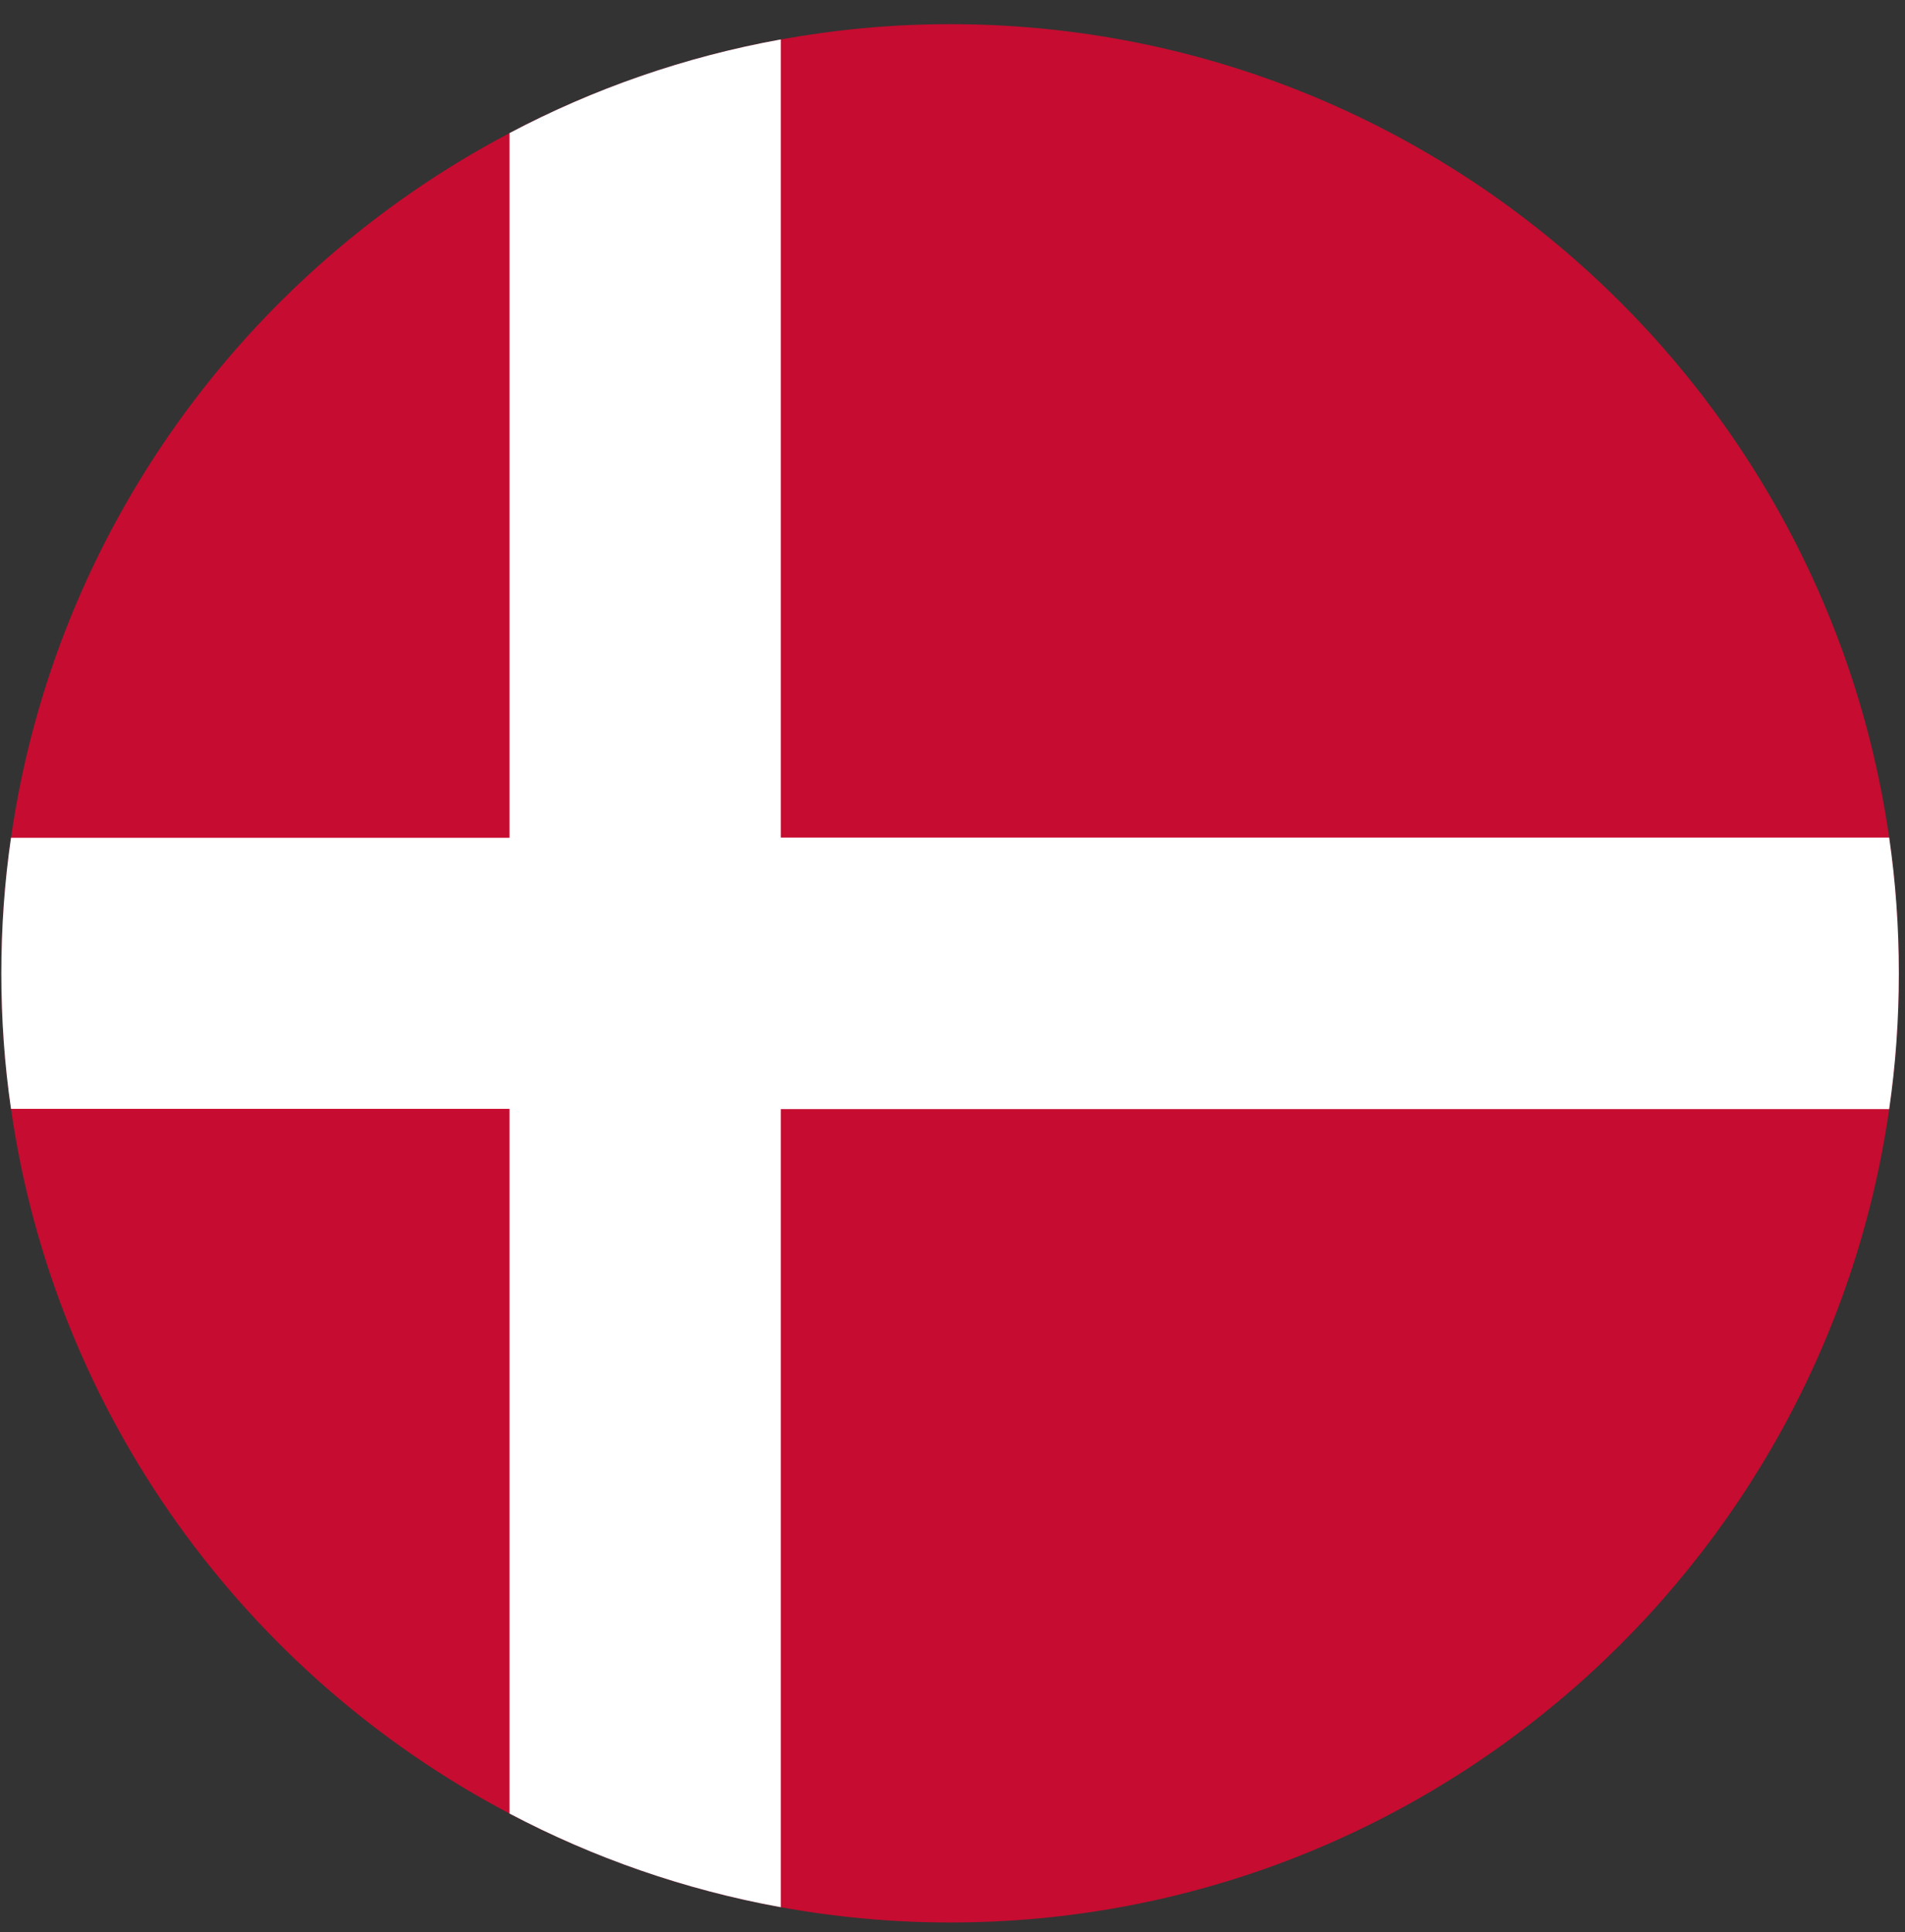
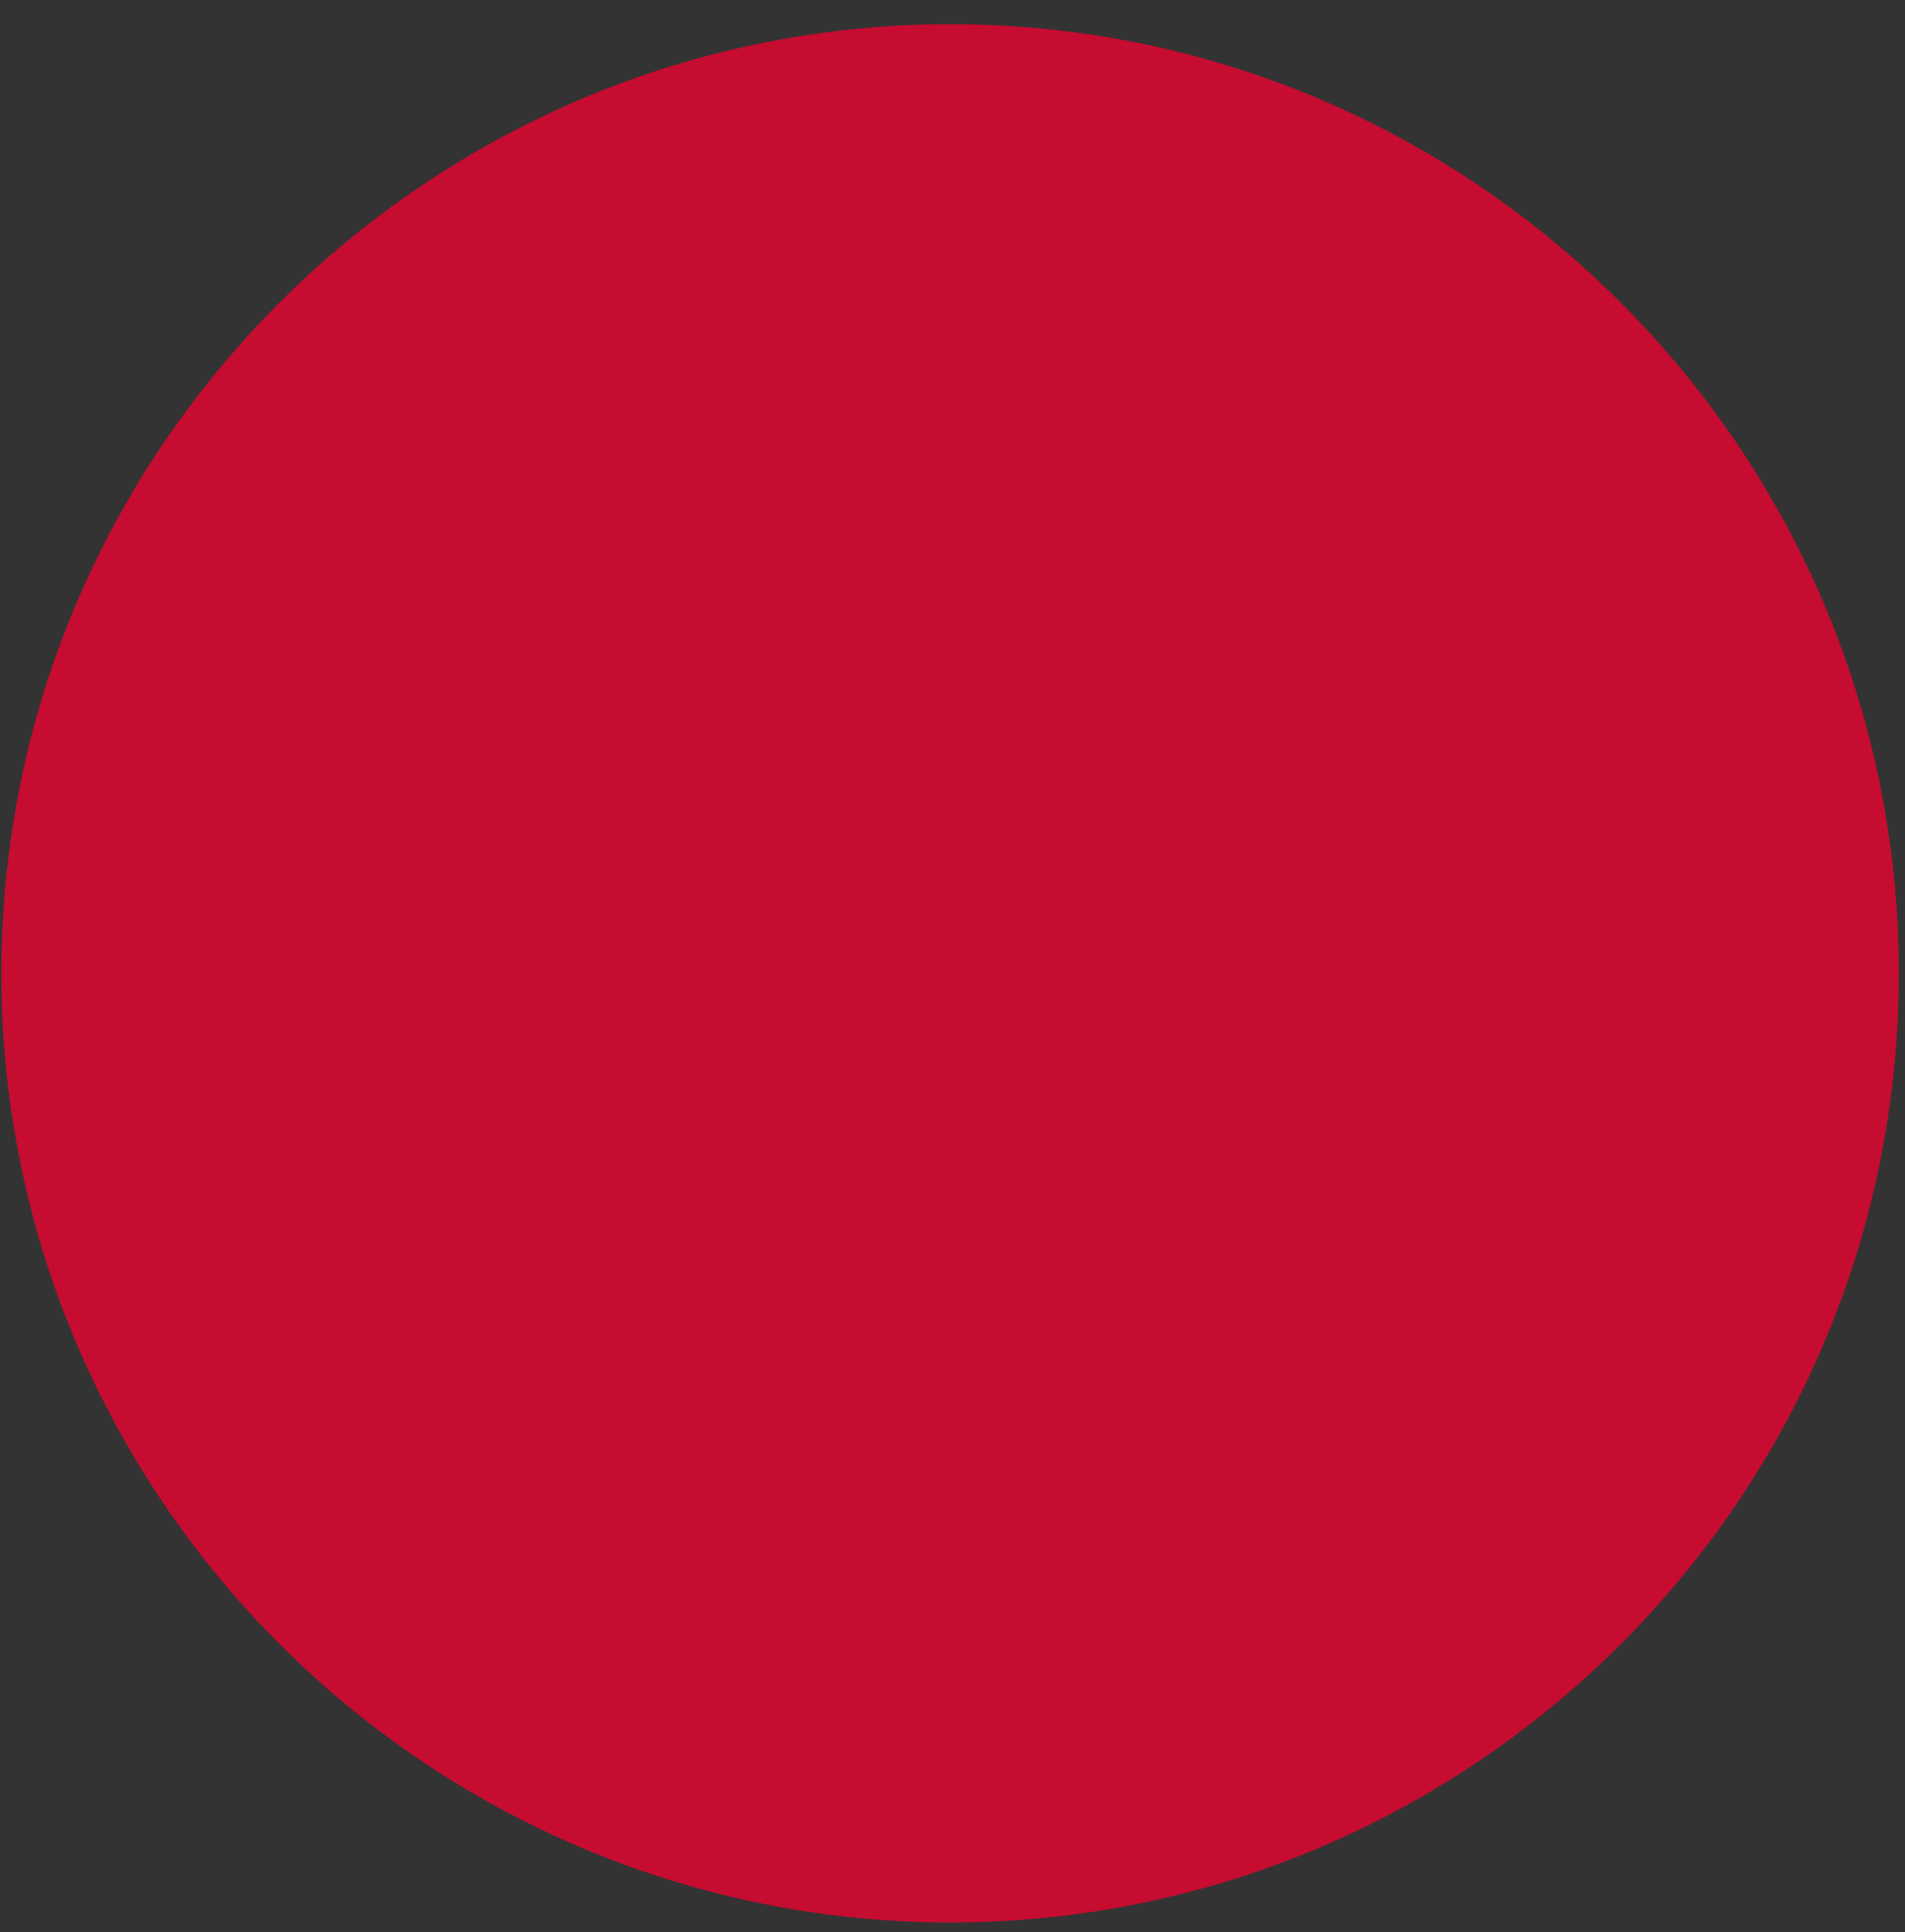
<svg xmlns="http://www.w3.org/2000/svg" width="71" height="72" viewBox="0 0 71 72" fill="none">
  <rect x="0" y="0" width="71" height="72" fill="#333333" stroke="none" />
  <path d="M70.77 36.28C70.77 37.99 70.65 39.68 70.41 41.33C67.96 58.44 53.2 71.64 35.41 71.64C33.26 71.64 31.14 71.44 29.1 71.07C25.52 70.42 22.12 69.23 18.99 67.58C9.16 62.41 2.05 52.74 0.41 41.32C0.17 39.67 0.05 37.98 0.05 36.27C0.05 34.56 0.17 32.87 0.41 31.22C2.05 19.8 9.16 10.13 18.99 4.96C22.11 3.31 25.51 2.12 29.1 1.47C31.15 1.1 33.26 0.9 35.41 0.9C53.2 0.9 67.95 14.1 70.41 31.21C70.65 32.86 70.77 34.55 70.77 36.26V36.28Z" fill="#C60C30" />
-   <path d="M70.77 36.28C70.77 37.99 70.65 39.68 70.41 41.33H29.1V71.07C25.52 70.42 22.12 69.23 18.99 67.58V41.32H0.41C0.17 39.67 0.05 37.98 0.05 36.27C0.05 34.56 0.17 32.87 0.41 31.22H18.99V4.96C22.11 3.31 25.51 2.12 29.1 1.47V31.21H70.41C70.65 32.86 70.77 34.55 70.77 36.26V36.28Z" fill="white" />
</svg>